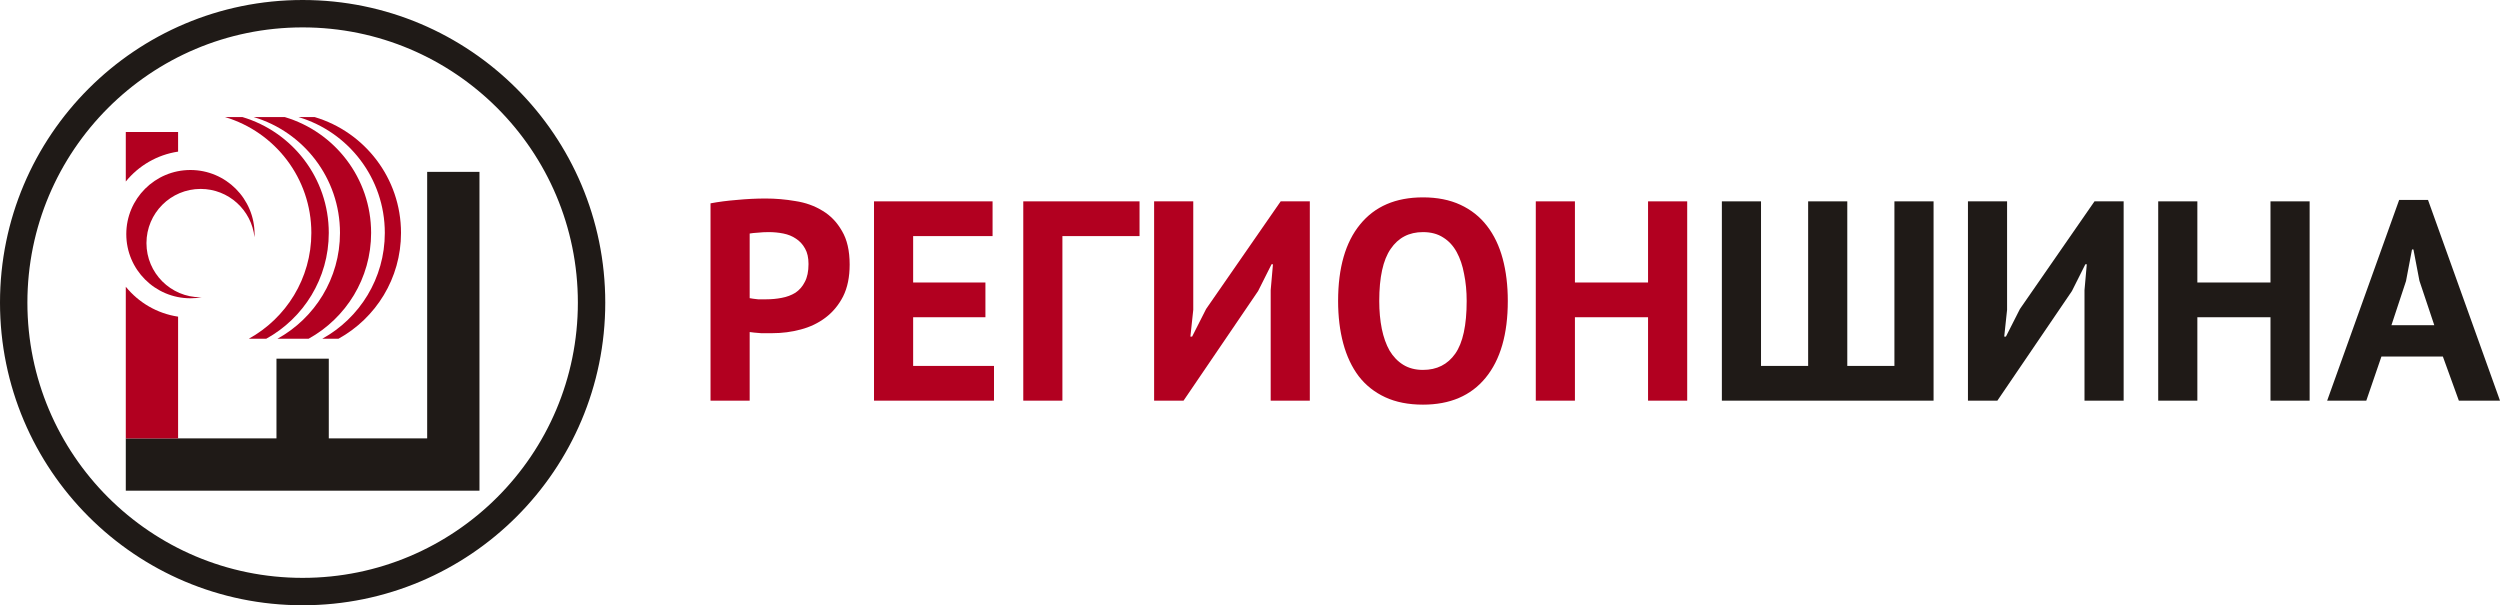
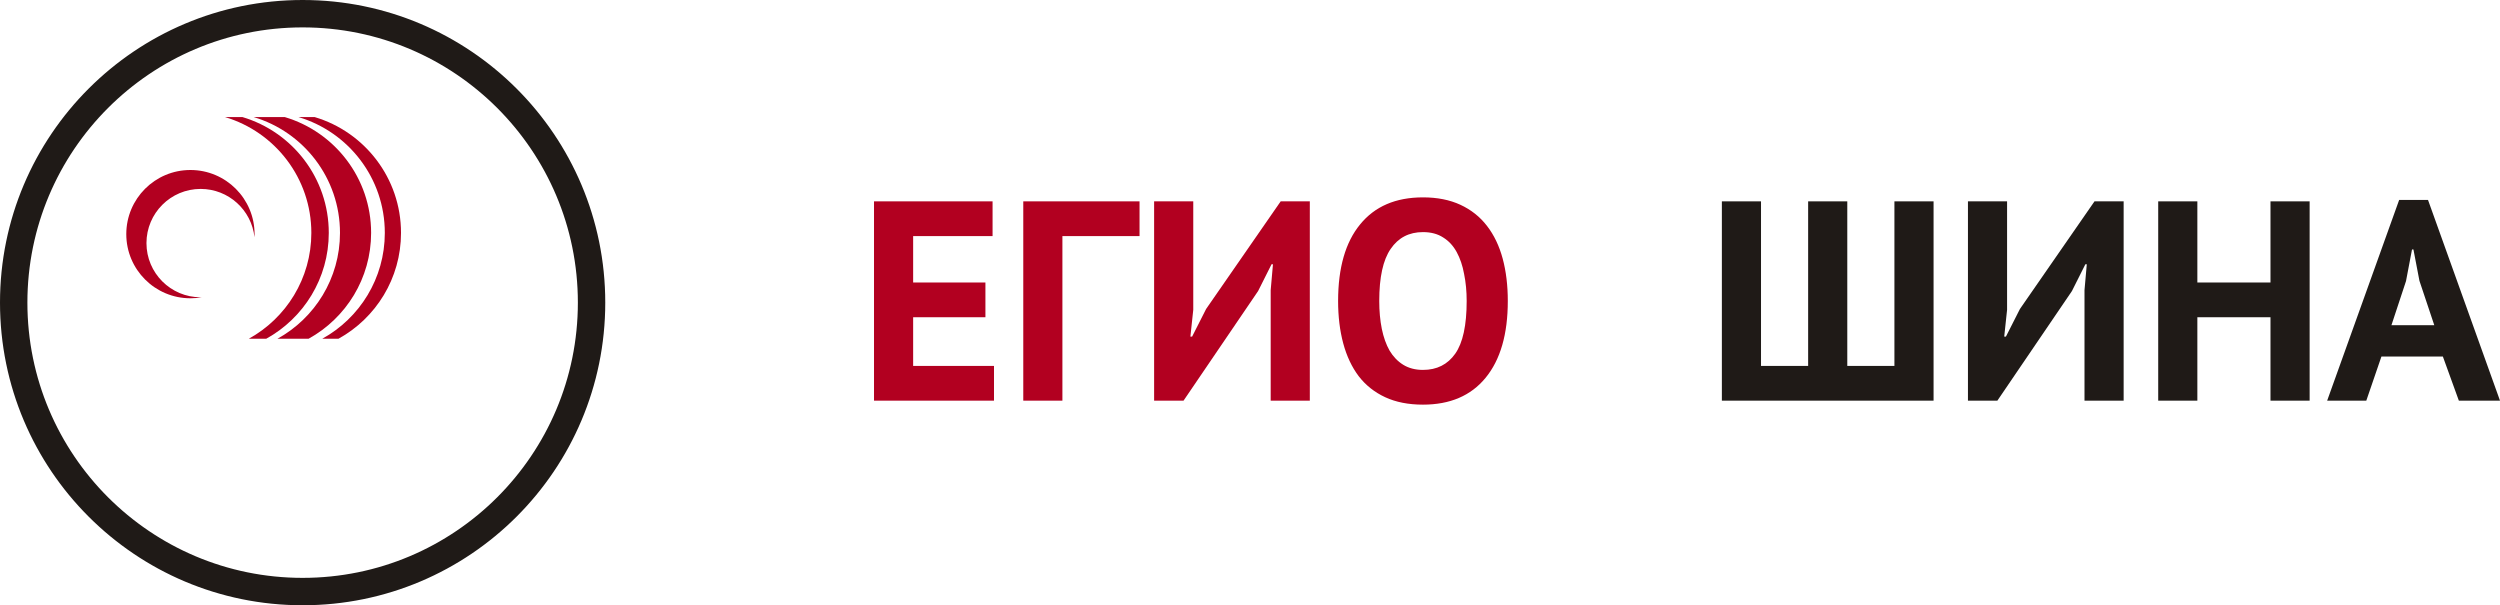
<svg xmlns="http://www.w3.org/2000/svg" width="190" height="46" viewBox="0 0 190 46" fill="none">
  <path fill-rule="evenodd" clip-rule="evenodd" d="M23 46C35.703 46 46 35.703 46 23C46 10.297 35.703 0 23 0C10.297 0 0 10.297 0 23C0 35.703 10.297 46 23 46ZM23 43.918C34.553 43.918 43.918 34.553 43.918 23C43.918 11.447 34.553 2.082 23 2.082C11.447 2.082 2.082 11.447 2.082 23C2.082 34.553 11.447 43.918 23 43.918Z" fill="#1F1A17" />
-   <path d="M9.56 37.292V33.317H21.012V27.259H24.988V33.317H32.465V13.062H36.44V37.292H9.56Z" fill="#1F1A17" />
-   <path fill-rule="evenodd" clip-rule="evenodd" d="M9.56 10.033H13.535V11.523C11.937 11.762 10.534 12.597 9.56 13.795V10.033ZM9.56 21.793C10.534 22.991 11.937 23.826 13.535 24.066V33.317H9.56V21.793Z" fill="#B20020" />
  <path fill-rule="evenodd" clip-rule="evenodd" d="M19.347 17.794C19.347 17.872 19.345 17.949 19.341 18.026C19.117 15.964 17.37 14.358 15.248 14.358C12.974 14.358 11.131 16.202 11.131 18.476C11.131 20.75 12.974 22.593 15.248 22.593C15.278 22.593 15.308 22.593 15.338 22.592C15.057 22.642 14.768 22.669 14.472 22.669C11.78 22.669 9.598 20.486 9.598 17.794C9.598 15.102 11.78 12.92 14.472 12.92C17.164 12.92 19.347 15.102 19.347 17.794Z" fill="#B20020" />
  <path fill-rule="evenodd" clip-rule="evenodd" d="M17.099 8.897C20.894 10.024 23.662 13.539 23.662 17.7C23.662 21.165 21.742 24.182 18.908 25.745H20.233C23.067 24.182 24.987 21.165 24.987 17.7C24.987 13.539 22.219 10.024 18.424 8.897H17.447H17.099ZM23.451 25.745H21.085C23.919 24.182 25.839 21.165 25.839 17.7C25.839 13.539 23.071 10.024 19.276 8.897H21.642C25.437 10.024 28.205 13.539 28.205 17.7C28.205 21.165 26.285 24.182 23.451 25.745ZM25.723 25.745H24.492C27.326 24.182 29.246 21.165 29.246 17.7C29.246 13.539 26.478 10.024 22.683 8.897H23.913C27.709 10.024 30.477 13.539 30.477 17.7C30.477 21.165 28.557 24.182 25.723 25.745Z" fill="#B20020" />
-   <path d="M54 15.454C54.608 15.339 55.274 15.252 55.998 15.195C56.736 15.123 57.467 15.087 58.191 15.087C58.943 15.087 59.696 15.152 60.449 15.281C61.216 15.397 61.903 15.642 62.511 16.017C63.119 16.378 63.611 16.89 63.988 17.553C64.378 18.203 64.574 19.054 64.574 20.107C64.574 21.059 64.407 21.867 64.075 22.53C63.742 23.179 63.3 23.713 62.75 24.131C62.2 24.55 61.57 24.853 60.861 25.04C60.166 25.228 59.443 25.322 58.69 25.322C58.617 25.322 58.502 25.322 58.342 25.322C58.183 25.322 58.017 25.322 57.843 25.322C57.669 25.307 57.496 25.293 57.322 25.278C57.163 25.264 57.047 25.25 56.975 25.235V30.45H54V15.454ZM58.429 17.64C58.14 17.64 57.865 17.654 57.604 17.683C57.344 17.698 57.134 17.719 56.975 17.748V22.66C57.032 22.674 57.119 22.689 57.235 22.703C57.351 22.718 57.474 22.732 57.604 22.747C57.734 22.747 57.858 22.747 57.973 22.747C58.104 22.747 58.198 22.747 58.256 22.747C58.646 22.747 59.03 22.711 59.406 22.638C59.797 22.566 60.145 22.436 60.449 22.249C60.752 22.047 60.991 21.773 61.165 21.427C61.353 21.08 61.447 20.626 61.447 20.063C61.447 19.587 61.36 19.198 61.187 18.895C61.013 18.578 60.782 18.325 60.492 18.138C60.217 17.95 59.898 17.82 59.537 17.748C59.175 17.676 58.806 17.64 58.429 17.64Z" fill="#B20020" />
  <path d="M66.425 15.303H75.435V17.943H69.399V21.47H74.892V24.11H69.399V27.81H75.544V30.45H66.425V15.303Z" fill="#B20020" />
  <path d="M86.605 17.943H80.743V30.45H77.769V15.303H86.605V17.943Z" fill="#B20020" />
  <path d="M96.572 22.054L96.745 20.085H96.637L95.616 22.119L89.949 30.45H87.713V15.303H90.688V23.547L90.47 25.581H90.601L91.665 23.482L97.332 15.303H99.546V30.45H96.572V22.054Z" fill="#B20020" />
  <path d="M101.696 22.876C101.696 20.352 102.254 18.412 103.368 17.056C104.483 15.685 106.075 15 108.145 15C109.23 15 110.179 15.188 110.989 15.563C111.8 15.938 112.473 16.471 113.008 17.164C113.544 17.856 113.942 18.686 114.203 19.652C114.463 20.619 114.593 21.694 114.593 22.876C114.593 25.401 114.029 27.348 112.9 28.719C111.785 30.075 110.2 30.753 108.145 30.753C107.045 30.753 106.089 30.565 105.279 30.19C104.468 29.815 103.795 29.282 103.26 28.589C102.739 27.897 102.348 27.067 102.087 26.101C101.827 25.134 101.696 24.059 101.696 22.876ZM104.823 22.876C104.823 23.641 104.888 24.348 105.018 24.997C105.149 25.632 105.344 26.18 105.605 26.642C105.88 27.103 106.227 27.464 106.647 27.724C107.067 27.983 107.566 28.113 108.145 28.113C109.202 28.113 110.019 27.702 110.598 26.88C111.177 26.057 111.467 24.723 111.467 22.876C111.467 22.141 111.402 21.456 111.271 20.821C111.156 20.186 110.967 19.631 110.707 19.155C110.446 18.679 110.106 18.311 109.686 18.051C109.267 17.777 108.753 17.64 108.145 17.64C107.088 17.64 106.27 18.066 105.691 18.917C105.112 19.753 104.823 21.073 104.823 22.876Z" fill="#B20020" />
-   <path d="M125.252 24.11H119.694V30.45H116.72V15.303H119.694V21.47H125.252V15.303H128.227V30.45H125.252V24.11Z" fill="#B20020" />
  <path d="M130.862 30.45V15.303H133.837V27.81H137.419V15.303H140.394V27.81H143.976V15.303H146.951V30.45H130.862Z" fill="#1F1A17" />
  <path d="M158.422 22.054L158.596 20.085H158.487L157.467 22.119L151.8 30.45H149.564V15.303H152.538V23.547L152.321 25.581H152.451L153.515 23.482L159.182 15.303H161.397V30.45H158.422V22.054Z" fill="#1F1A17" />
  <path d="M172.557 24.11H166.999V30.45H164.024V15.303H166.999V21.47H172.557V15.303H175.532V30.45H172.557V24.11Z" fill="#1F1A17" />
  <path d="M185.658 27.096H180.989L179.839 30.45H176.864L182.336 15.195H184.529L190 30.45H186.873L185.658 27.096ZM181.749 24.716H185.006L183.877 21.34L183.421 18.96H183.313L182.857 21.362L181.749 24.716Z" fill="#1F1A17" />
</svg>